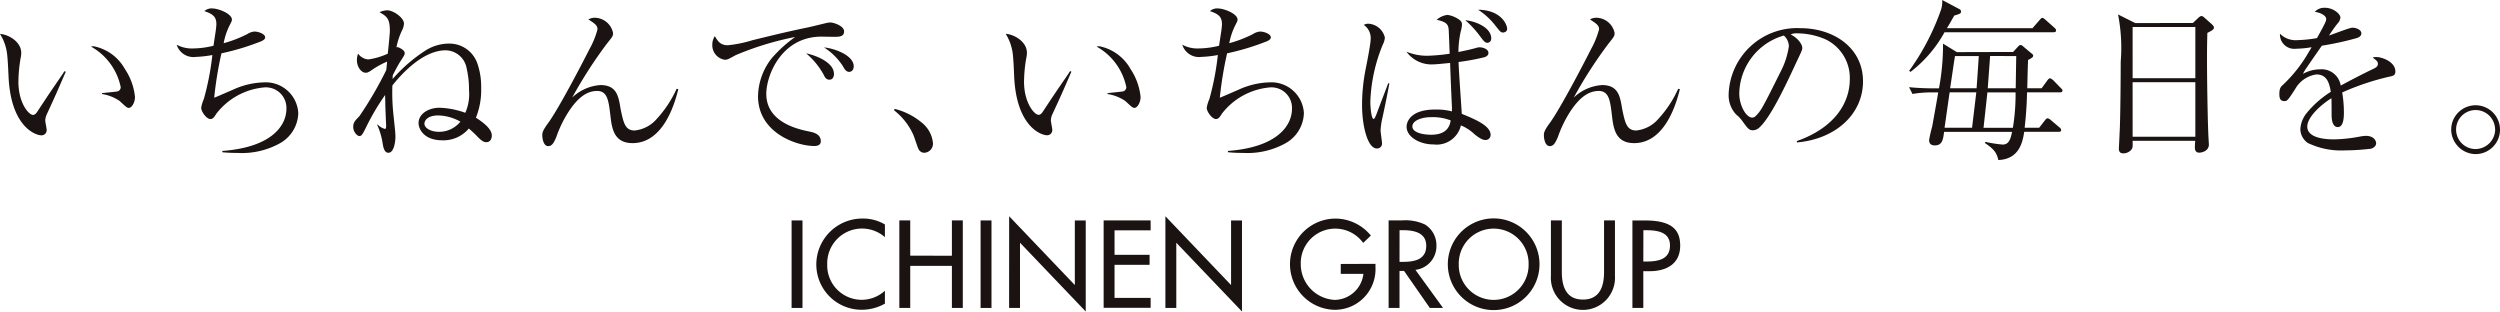
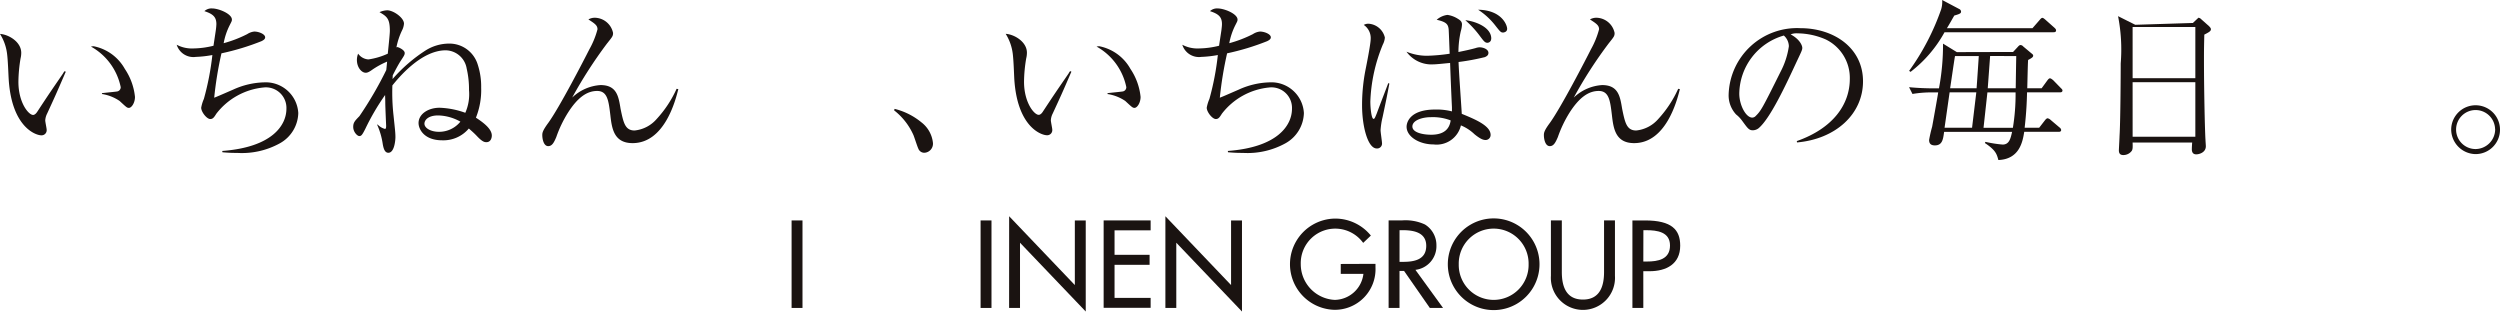
<svg xmlns="http://www.w3.org/2000/svg" width="176.55" height="22" viewBox="0 0 176.55 22">
  <defs>
    <clipPath id="clip-path">
      <rect id="長方形_818" data-name="長方形 818" width="176.55" height="22" fill="none" />
    </clipPath>
  </defs>
  <g id="グループ_540" data-name="グループ 540" transform="translate(0 0)">
    <g id="グループ_536" data-name="グループ 536" transform="translate(0 0)" clip-path="url(#clip-path)">
      <path id="パス_905" data-name="パス 905" d="M4.65,8.44a1.542,1.542,0,0,0-.072.154C3.969,10,3.9,10.157,3.327,11.4a1.2,1.2,0,0,0-.132.477c0,.107.1.561.1.655a.361.361,0,0,1-.371.4c-.419,0-2.11-.6-2.312-3.992C.585,8.452.561,7.666.5,7.177A3.423,3.423,0,0,0,0,5.771c.61.036,1.5.56,1.5,1.334a1.67,1.67,0,0,1-.048.394A10.411,10.411,0,0,0,1.3,9.156c0,1.466.715,2.336,1.037,2.336.144,0,.263-.178.287-.214.869-1.324.965-1.455,1.822-2.706a1.171,1.171,0,0,1,.109-.167ZM7.2,9.954c.167-.024.978-.1,1.059-.118a.3.3,0,0,0,.265-.311,4.248,4.248,0,0,0-2.1-2.86.958.958,0,0,1,.191-.024,3.231,3.231,0,0,1,2.2,1.6,4.3,4.3,0,0,1,.717,1.978c0,.418-.24.775-.43.775-.132,0-.179-.049-.655-.489A3.012,3.012,0,0,0,7.2,10.014Z" transform="translate(0 -3.375)" fill="#1a1311" />
      <path id="パス_906" data-name="パス 906" d="M33.271,11.5c3.54-.264,4.529-1.824,4.529-2.981a1.45,1.45,0,0,0-1.621-1.5,4.8,4.8,0,0,0-3.325,1.847c-.157.249-.241.38-.431.38-.249,0-.642-.5-.642-.8a2.691,2.691,0,0,1,.19-.62,19.541,19.541,0,0,0,.6-3.1,7.94,7.94,0,0,1-1.168.132A1.235,1.235,0,0,1,30.051,4a2.306,2.306,0,0,0,1.192.261,6.15,6.15,0,0,0,1.408-.191c.024-.178.144-.953.165-1.108a4.088,4.088,0,0,0,.038-.417c0-.5-.23-.717-.847-.918a.734.734,0,0,1,.548-.191c.465,0,1.395.381,1.395.786,0,.109-.023.131-.166.418a4.627,4.627,0,0,0-.416,1.251,8.593,8.593,0,0,0,1.666-.643,1.1,1.1,0,0,1,.5-.18c.313,0,.764.18.764.406,0,.141-.142.214-.263.275a17.344,17.344,0,0,1-2.823.857A25.785,25.785,0,0,0,32.7,7.741c.215-.084.323-.13,1.338-.572a5.551,5.551,0,0,1,2.2-.513,2.3,2.3,0,0,1,2.4,2.168,2.513,2.513,0,0,1-1.3,2.135,5.54,5.54,0,0,1-3,.681,10.481,10.481,0,0,1-1.06-.048Z" transform="translate(-17.573 -0.84)" fill="#1a1311" />
      <path id="パス_907" data-name="パス 907" d="M61.791,9.808a1.1,1.1,0,0,0,.525.32c.071,0,.084-.094.084-.225,0,0-.061-1.371-.061-1.621s-.012-.418-.012-.548a16.491,16.491,0,0,0-1.384,2.361c-.237.476-.3.537-.439.537s-.429-.286-.429-.645c0-.31.118-.43.441-.764a26.167,26.167,0,0,0,1.894-3.253c.035-.321.035-.346.059-.595a5.825,5.825,0,0,0-1.048.572c-.274.2-.381.214-.465.214-.285,0-.62-.369-.62-.906a1.208,1.208,0,0,1,.086-.441.97.97,0,0,0,.725.407,4.955,4.955,0,0,0,1.37-.407c.024-.25.145-1.371.145-1.608,0-.86-.2-1.014-.73-1.323a1.484,1.484,0,0,1,.538-.132c.44,0,1.19.525,1.19.942a1.237,1.237,0,0,1-.142.488,4.96,4.96,0,0,0-.392,1.191A.131.131,0,0,1,63.2,4.35c.047,0,.512.19.512.417,0,.131-.049.2-.312.6-.177.286-.367.643-.534.978,0,.035-.012.262-.012.262a10.918,10.918,0,0,1,2.324-2.015,3.132,3.132,0,0,1,1.669-.49,2.09,2.09,0,0,1,2.024,1.49,4.974,4.974,0,0,1,.24,1.621,5.255,5.255,0,0,1-.37,2.122c.643.417,1.122.834,1.122,1.264,0,.142-.061.465-.383.465-.106,0-.264,0-.666-.428-.239-.252-.43-.406-.574-.537a2.342,2.342,0,0,1-1.881.833c-1.3,0-1.67-.81-1.67-1.217,0-.63.668-1.082,1.491-1.082a5.916,5.916,0,0,1,1.811.357,3.254,3.254,0,0,0,.262-1.6,6.464,6.464,0,0,0-.165-1.525,1.53,1.53,0,0,0-1.479-1.288c-1.753,0-3.362,1.978-3.768,2.479a14.487,14.487,0,0,0,.085,2.158c.094.916.13,1.179.13,1.49,0,.225-.071,1.109-.5,1.109-.275,0-.346-.358-.393-.6a5.129,5.129,0,0,0-.394-1.371Zm4.28-.632c-.69,0-.966.321-.966.584,0,.3.43.572,1.026.572a1.933,1.933,0,0,0,1.513-.716,3.329,3.329,0,0,0-1.573-.44" transform="translate(-35.131 -1.024)" fill="#1a1311" />
      <path id="パス_908" data-name="パス 908" d="M101.837,8.055c-.2.812-.977,3.815-3.229,3.815-1.337,0-1.467-1.06-1.573-1.991-.121-1-.2-1.693-.931-1.693s-1.382.477-2.048,1.515a8.408,8.408,0,0,0-.836,1.739c-.165.393-.3.643-.572.643-.32,0-.417-.5-.417-.774,0-.154.013-.31.417-.86.788-1.083,2.538-4.468,2.909-5.207a6,6,0,0,0,.572-1.407c0-.273-.168-.393-.642-.7a.9.9,0,0,1,.464-.119,1.34,1.34,0,0,1,1.277,1.073c0,.226-.05.275-.419.737a31.45,31.45,0,0,0-2.468,3.828,3.187,3.187,0,0,1,2-.883c1.159,0,1.276.809,1.419,1.681.2.965.311,1.526.989,1.526a2.375,2.375,0,0,0,1.56-.813,7.926,7.926,0,0,0,1.406-2.131Z" transform="translate(-53.934 -1.763)" fill="#1a1311" />
-       <path id="パス_909" data-name="パス 909" d="M122.249,5.428a8.909,8.909,0,0,0,1.739-.358c1.326-.323,2.231-.548,3.636-.846.393-.071,1.036-.239,1.489-.345a1.625,1.625,0,0,1,.383-.059c.177,0,.954.225.954.631,0,.383-.37.383-.7.383-.144,0-.763-.014-.894-.014-2.825,0-3.9,2.731-3.9,4.043,0,2.048,2.337,2.513,3.027,2.657.286.06.823.166.823.691,0,.309-.322.334-.452.334-1.228,0-3.982-.907-3.982-3.528a4.439,4.439,0,0,1,.978-2.684,9.348,9.348,0,0,1,1.646-1.489,21.141,21.141,0,0,0-4.208,1.287c-.524.286-.572.322-.773.322a1.038,1.038,0,0,1-.872-1.06,1.079,1.079,0,0,1,.179-.608c.215.369.395.644.93.644m7.485,2.014c0,.179-.071.418-.321.418s-.333-.2-.417-.369A5.315,5.315,0,0,0,127.768,6c.8.167,1.965.679,1.965,1.442m1.395-.524c0,.346-.25.392-.322.392-.213,0-.345-.226-.427-.381a4.348,4.348,0,0,0-1.349-1.348c.762.072,2.1.563,2.1,1.337" transform="translate(-70.84 -2.233)" fill="#1a1311" />
      <path id="パス_910" data-name="パス 910" d="M152.1,18.517a4.785,4.785,0,0,1,1.9.955,2.1,2.1,0,0,1,.81,1.452.641.641,0,0,1-.584.692.448.448,0,0,1-.452-.3c-.061-.118-.275-.786-.334-.93a4.55,4.55,0,0,0-1.372-1.763Z" transform="translate(-88.925 -10.829)" fill="#1a1311" />
      <path id="パス_911" data-name="パス 911" d="M175.685,8.44a1.54,1.54,0,0,0-.072.154c-.607,1.408-.68,1.562-1.252,2.8a1.193,1.193,0,0,0-.131.477c0,.107.1.561.1.655a.36.36,0,0,1-.371.4c-.418,0-2.108-.6-2.312-3.992-.024-.489-.048-1.275-.107-1.764a3.449,3.449,0,0,0-.5-1.406c.607.036,1.5.56,1.5,1.334a1.643,1.643,0,0,1-.049.394,10.313,10.313,0,0,0-.155,1.657c0,1.466.715,2.336,1.037,2.336.144,0,.263-.178.285-.214.872-1.324.967-1.455,1.825-2.706a1.179,1.179,0,0,1,.108-.167Zm2.55,1.513c.168-.024.977-.1,1.061-.118a.3.3,0,0,0,.263-.311,4.254,4.254,0,0,0-2.1-2.86.974.974,0,0,1,.191-.024,3.231,3.231,0,0,1,2.2,1.6,4.308,4.308,0,0,1,.717,1.978c0,.418-.24.775-.428.775-.132,0-.181-.049-.655-.489a3.029,3.029,0,0,0-1.254-.488Z" transform="translate(-100.019 -3.375)" fill="#1a1311" />
      <path id="パス_912" data-name="パス 912" d="M204.3,11.5c3.541-.264,4.53-1.824,4.53-2.981a1.45,1.45,0,0,0-1.62-1.5,4.8,4.8,0,0,0-3.328,1.847c-.157.249-.238.38-.43.38-.25,0-.643-.5-.643-.8a2.81,2.81,0,0,1,.19-.62,19.267,19.267,0,0,0,.595-3.1,7.878,7.878,0,0,1-1.166.132A1.233,1.233,0,0,1,201.084,4a2.3,2.3,0,0,0,1.19.261,6.156,6.156,0,0,0,1.408-.191c.023-.178.144-.953.166-1.108.012-.119.037-.286.037-.417,0-.5-.227-.717-.847-.918a.734.734,0,0,1,.547-.191c.465,0,1.4.381,1.4.786,0,.109-.023.131-.167.418a4.692,4.692,0,0,0-.416,1.251,8.642,8.642,0,0,0,1.67-.643,1.09,1.09,0,0,1,.5-.18c.311,0,.764.18.764.406,0,.141-.144.214-.263.275a17.342,17.342,0,0,1-2.825.857,25.925,25.925,0,0,0-.514,3.134c.215-.084.323-.13,1.337-.572a5.569,5.569,0,0,1,2.2-.513,2.3,2.3,0,0,1,2.4,2.168,2.516,2.516,0,0,1-1.3,2.135,5.548,5.548,0,0,1-3,.681,10.482,10.482,0,0,1-1.06-.048Z" transform="translate(-117.59 -0.84)" fill="#1a1311" />
      <path id="パス_913" data-name="パス 913" d="M233.581,6.873c-.179.94-.179.955-.478,2.37a5.264,5.264,0,0,0-.143.921c0,.154.1.785.1.9a.346.346,0,0,1-.371.394c-.631,0-1.036-1.56-1.036-3.053a12.952,12.952,0,0,1,.25-2.537c.083-.406.358-1.8.358-2.135a1.116,1.116,0,0,0-.488-1,.657.657,0,0,1,.322-.086,1.265,1.265,0,0,1,1.168.977,1.245,1.245,0,0,1-.142.491,11.546,11.546,0,0,0-.884,4.029c0,.417.073,1.224.227,1.224.071,0,.1-.071.24-.417.118-.333.689-1.81.8-2.108Zm6.079-2.5a.991.991,0,0,1,.287-.06c.25,0,.63.131.63.393,0,.192-.155.252-.25.3a15.919,15.919,0,0,1-1.859.345c.012.585.2,3.147.226,3.661.977.4,2.037.846,2.037,1.489a.354.354,0,0,1-.344.359c-.168,0-.345-.048-.786-.4a3.082,3.082,0,0,0-.967-.632,1.761,1.761,0,0,1-1.931,1.345c-1.011,0-1.906-.548-1.906-1.251,0-.274.2-1.214,2.027-1.214A4.288,4.288,0,0,1,238,8.84V8.552c-.049-1.049-.093-2.085-.13-3.134-.393.037-.966.1-1.181.1a2.17,2.17,0,0,1-1.9-.894,3.805,3.805,0,0,0,1.465.287,12.835,12.835,0,0,0,1.586-.144c-.011-.262-.059-1.562-.071-1.717-.037-.357-.154-.525-.846-.68a1.415,1.415,0,0,1,.761-.345,1.873,1.873,0,0,1,.751.286c.2.119.274.227.274.394a1.946,1.946,0,0,1-.084.476,6.669,6.669,0,0,0-.166,1.466c.393-.082.8-.165,1.192-.273m-3.136,4.874c-.63,0-1.309.228-1.309.658s.739.582,1.333.582c.882,0,1.288-.392,1.371-1.012a3.475,3.475,0,0,0-1.395-.228m4.255-5.54a.271.271,0,0,1-.273.286c-.167,0-.264-.132-.55-.514A6.924,6.924,0,0,0,238.944,2.4c.56.046,1.834.44,1.834,1.3m1.121-.691c0,.225-.238.261-.286.261-.155,0-.2-.047-.572-.524a4.956,4.956,0,0,0-1.192-1.086c1.658.024,2.05,1.075,2.05,1.349" transform="translate(-135.464 -0.973)" fill="#1a1311" />
      <path id="パス_914" data-name="パス 914" d="M272.186,8.055c-.2.812-.977,3.815-3.229,3.815-1.336,0-1.466-1.06-1.573-1.991-.12-1-.2-1.693-.931-1.693s-1.38.477-2.049,1.515a8.526,8.526,0,0,0-.834,1.739c-.168.393-.3.643-.57.643-.324,0-.418-.5-.418-.774,0-.154.01-.31.418-.86.786-1.083,2.537-4.468,2.907-5.207a6.069,6.069,0,0,0,.572-1.407c0-.273-.168-.393-.643-.7a.9.9,0,0,1,.463-.119,1.338,1.338,0,0,1,1.277,1.073c0,.226-.048.275-.416.737a30.861,30.861,0,0,0-2.468,3.828,3.186,3.186,0,0,1,2-.883c1.156,0,1.273.809,1.418,1.681.2.965.311,1.526.992,1.526a2.381,2.381,0,0,0,1.559-.813,7.993,7.993,0,0,0,1.406-2.131Z" transform="translate(-153.553 -1.763)" fill="#1a1311" />
      <path id="パス_915" data-name="パス 915" d="M298.82,12.767c2.552-.9,3.743-2.575,3.743-4.4a3.017,3.017,0,0,0-1.7-2.777,5.078,5.078,0,0,0-1.99-.431,1.094,1.094,0,0,0-.489.073c.644.344.823.786.823.953,0,.131-.037.215-.405.989-.763,1.646-1.883,4.043-2.7,4.7a.69.69,0,0,1-.392.131c-.272,0-.369-.154-.739-.656a2.261,2.261,0,0,0-.441-.464,1.975,1.975,0,0,1-.524-1.42,4.833,4.833,0,0,1,5.076-4.671c2.314,0,4.413,1.358,4.413,3.755,0,2.312-1.932,4.076-4.661,4.314Zm-.928-7.45a4.33,4.33,0,0,0-3.135,4.1c0,.8.465,1.692.917,1.692a.335.335,0,0,0,.238-.109c.382-.38.453-.5,1.775-3.157a5.514,5.514,0,0,0,.572-1.777,1.041,1.041,0,0,0-.367-.762Z" transform="translate(-171.929 -2.804)" fill="#1a1311" />
      <path id="パス_916" data-name="パス 916" d="M332.021,3.67l.333-.357c.061-.071.122-.132.193-.132a.268.268,0,0,1,.191.1l.571.478c.131.1.131.131.131.168,0,.083-.037.143-.357.308-.024.286-.049,1.695-.06,2h1.013l.4-.548c.1-.132.144-.155.192-.155.072,0,.166.084.227.132l.534.549c.074.071.121.118.121.177,0,.131-.13.131-.18.131h-2.322c-.015.644-.049,1.455-.169,2.5h1.025l.407-.525c.047-.06.12-.143.191-.143a.451.451,0,0,1,.214.118L335.3,9a.259.259,0,0,1,.118.179c0,.131-.132.131-.179.131h-2.43c-.107.655-.311,1.931-1.826,1.991-.117-.43-.189-.693-.951-1.2l.036-.083a8.829,8.829,0,0,0,1.215.191c.464,0,.562-.417.668-.895h-4.8c-.071.513-.119.954-.654.954-.252,0-.406-.106-.406-.381a9.518,9.518,0,0,1,.216-.942c.19-1.037.4-2.228.426-2.42h-.417a8.07,8.07,0,0,0-1.4.11l-.24-.478c.621.061,1.228.083,1.837.083h.275a16.611,16.611,0,0,0,.286-3.159l.977.6Zm1.371-1.68.5-.572c.081-.1.142-.157.2-.157s.142.072.213.132l.646.574c.058.057.106.105.106.177,0,.119-.094.132-.176.132h-7.7a8.978,8.978,0,0,1-2.4,2.8l-.1-.072A16.892,16.892,0,0,0,326.944.656,1.863,1.863,0,0,0,327.015,0l1.192.631a.22.22,0,0,1,.141.18c0,.119-.047.166-.477.286-.189.322-.321.572-.522.894ZM327.54,6.519l-.357,2.5h1.942l.3-2.5Zm.381-2.562c-.061.322-.287,1.92-.345,2.276h1.869c.026-.321.132-1.919.155-2.276Zm4.087,5.067a14.567,14.567,0,0,0,.191-2.5h-1.99l-.274,2.5Zm.2-2.791c.011-.75.023-1.513.037-2.276H330.4l-.167,2.276Z" transform="translate(-189.858 0)" fill="#1a1311" />
-       <path id="パス_917" data-name="パス 917" d="M365.526,3.048l.392-.37c.061-.047.131-.12.215-.12a.329.329,0,0,1,.2.108l.537.477c.059.06.144.144.144.225,0,.132-.109.2-.466.383-.012.549-.024.894-.024,1.729,0,2.085.061,4.994.107,5.7,0,.071.025.38.025.453,0,.441-.466.573-.679.573s-.31-.132-.31-.36c0,0,0-.166.024-.475H361.27c.011.333.011.475-.059.585a.731.731,0,0,1-.6.3c-.252,0-.311-.155-.311-.333,0-.083.037-.692.048-1.038.061-.917.082-4.266.082-5.1a12.268,12.268,0,0,0-.188-3.338l1.214.609Zm-4.255,3.9H365.7V3.334H361.27Zm0,4.135H365.7V7.231H361.27Z" transform="translate(-210.665 -1.426)" fill="#1a1311" />
-       <path id="パス_918" data-name="パス 918" d="M390.917,2.335a.531.531,0,0,0,.059-.227c0-.167-.26-.418-.809-.5a.916.916,0,0,1,.727-.285c.585,0,1.084.439,1.084.691a.7.7,0,0,1-.2.417c-.226.285-.263.346-.609.847.262-.071,1.442-.549,1.657-.549.285,0,.632.155.632.4,0,.227-.262.323-.418.358A21.135,21.135,0,0,1,390.668,4c-.168.238-.906,1.3-1.048,1.515a2.891,2.891,0,0,0-.287.475,2.5,2.5,0,0,1,1.214-.321A1.362,1.362,0,0,1,392,6.816c.62-.335,1.478-.786,2.325-1.192.225-.106.3-.2.3-.346,0-.166-.1-.237-.367-.439A.678.678,0,0,1,394.5,4.8c.442,0,1.36.345,1.36,1.025,0,.264-.168.311-.406.358a17.7,17.7,0,0,0-3.349,1.12,8.583,8.583,0,0,1,.119,1.419c0,.238,0,1.026-.43,1.026s-.439-.68-.439-.883c0-.179,0-.977-.012-1.156-.8.5-1.705,1.359-1.705,2,0,.906,1.562.906,1.908.906a10.821,10.821,0,0,0,1.822-.2,2.586,2.586,0,0,1,.417-.047c.512,0,.715.309.715.524s-.213.346-.368.383a15.856,15.856,0,0,1-1.823.118,5.435,5.435,0,0,1-2.636-.524,1.225,1.225,0,0,1-.525-.954,1.98,1.98,0,0,1,.417-1.12A7,7,0,0,1,391.3,7.257c-.109-.631-.272-1.227-1.024-1.227a2.052,2.052,0,0,0-1.489,1.025c-.538.845-.585.857-.776.857-.287,0-.345-.214-.345-.488,0-.441.119-.537.249-.655a9.961,9.961,0,0,0,1.872-2.4,2.277,2.277,0,0,0,.155-.262,6.95,6.95,0,0,1-1.1.107,1.009,1.009,0,0,1-1.132-1.059,1.555,1.555,0,0,0,1.239.452,9.359,9.359,0,0,0,1.371-.142c.144-.252.537-.966.6-1.133" transform="translate(-226.698 -0.773)" fill="#1a1311" />
+       <path id="パス_917" data-name="パス 917" d="M365.526,3.048l.392-.37a.329.329,0,0,1,.2.108l.537.477c.059.06.144.144.144.225,0,.132-.109.2-.466.383-.012.549-.024.894-.024,1.729,0,2.085.061,4.994.107,5.7,0,.071.025.38.025.453,0,.441-.466.573-.679.573s-.31-.132-.31-.36c0,0,0-.166.024-.475H361.27c.011.333.011.475-.059.585a.731.731,0,0,1-.6.3c-.252,0-.311-.155-.311-.333,0-.083.037-.692.048-1.038.061-.917.082-4.266.082-5.1a12.268,12.268,0,0,0-.188-3.338l1.214.609Zm-4.255,3.9H365.7V3.334H361.27Zm0,4.135H365.7V7.231H361.27Z" transform="translate(-210.665 -1.426)" fill="#1a1311" />
      <path id="パス_919" data-name="パス 919" d="M416.894,19.459a1.724,1.724,0,1,1,1.719,1.764,1.747,1.747,0,0,1-1.719-1.764m3.1,0a1.377,1.377,0,1,0-1.382,1.408A1.4,1.4,0,0,0,420,19.459" transform="translate(-243.791 -10.341)" fill="#1a1311" />
      <rect id="長方形_816" data-name="長方形 816" width="0.77" height="6.18" transform="translate(55.902 15.567)" fill="#1a1311" />
-       <path id="パス_920" data-name="パス 920" d="M143.682,38.486a2.457,2.457,0,0,0-4.073,1.917,2.431,2.431,0,0,0,4.073,1.868v.91a3.341,3.341,0,0,1-1.623.434,3.2,3.2,0,0,1-3.221-3.188,3.249,3.249,0,0,1,3.287-3.254,2.977,2.977,0,0,1,1.557.419Z" transform="translate(-81.19 -21.739)" fill="#1a1311" />
-       <path id="パス_921" data-name="パス 921" d="M156.668,39.982V37.49h.77v6.18h-.77V40.7h-2.942V43.67h-.77V37.49h.77v2.491Z" transform="translate(-89.445 -21.924)" fill="#1a1311" />
      <rect id="長方形_817" data-name="長方形 817" width="0.77" height="6.18" transform="translate(69.249 15.567)" fill="#1a1311" />
      <path id="パス_922" data-name="パス 922" d="M171.633,36.779l4.639,4.86V37.075h.77v6.433L172.4,38.649v4.606h-.77Z" transform="translate(-100.367 -21.508)" fill="#1a1311" />
      <path id="パス_923" data-name="パス 923" d="M187.705,37.49h3.319v.7h-2.549v1.729h2.475v.706h-2.475v2.336h2.549v.7h-3.319Z" transform="translate(-109.766 -21.924)" fill="#1a1311" />
      <path id="パス_924" data-name="パス 924" d="M198.209,36.779l4.638,4.86V37.075h.771v6.433l-4.639-4.859v4.606h-.77Z" transform="translate(-115.909 -21.508)" fill="#1a1311" />
      <path id="パス_925" data-name="パス 925" d="M225.422,40.371v.246a2.87,2.87,0,0,1-2.926,3,3.222,3.222,0,0,1,.082-6.442,3.242,3.242,0,0,1,2.517,1.2l-.542.517a2.436,2.436,0,0,0-4.408,1.5,2.524,2.524,0,0,0,2.4,2.525,2.074,2.074,0,0,0,2.024-1.836h-1.6v-.7Z" transform="translate(-128.285 -21.739)" fill="#1a1311" />
      <path id="パス_926" data-name="パス 926" d="M240.02,43.67h-.934l-1.82-2.615h-.32V43.67h-.77V37.49h.934a3.266,3.266,0,0,1,1.631.287,1.71,1.71,0,0,1,.811,1.475,1.682,1.682,0,0,1-1.483,1.729Zm-3.073-3.254h.246c.786,0,1.64-.147,1.64-1.131,0-.967-.918-1.106-1.68-1.106h-.205Z" transform="translate(-138.112 -21.924)" fill="#1a1311" />
      <path id="パス_927" data-name="パス 927" d="M252.719,40.4a3.237,3.237,0,0,1-6.475,0,3.237,3.237,0,0,1,6.475,0m-.77,0a2.467,2.467,0,1,0-4.933,0,2.467,2.467,0,1,0,4.933,0" transform="translate(-143.999 -21.739)" fill="#1a1311" />
      <path id="パス_928" data-name="パス 928" d="M264.548,37.49v3.647c0,1.008.3,1.942,1.491,1.942s1.491-.934,1.491-1.942V37.49h.77V41.4a2.266,2.266,0,1,1-4.523,0V37.49Z" transform="translate(-154.252 -21.924)" fill="#1a1311" />
      <path id="パス_929" data-name="パス 929" d="M278.409,43.671h-.77v-6.18h.884c1.9,0,2.491.656,2.491,1.786,0,1.3-.992,1.8-2.163,1.8h-.443Zm0-3.278h.246c.786,0,1.639-.147,1.639-1.131,0-.967-.918-1.082-1.68-1.082h-.2Z" transform="translate(-162.358 -21.924)" fill="#1a1311" />
    </g>
  </g>
</svg>